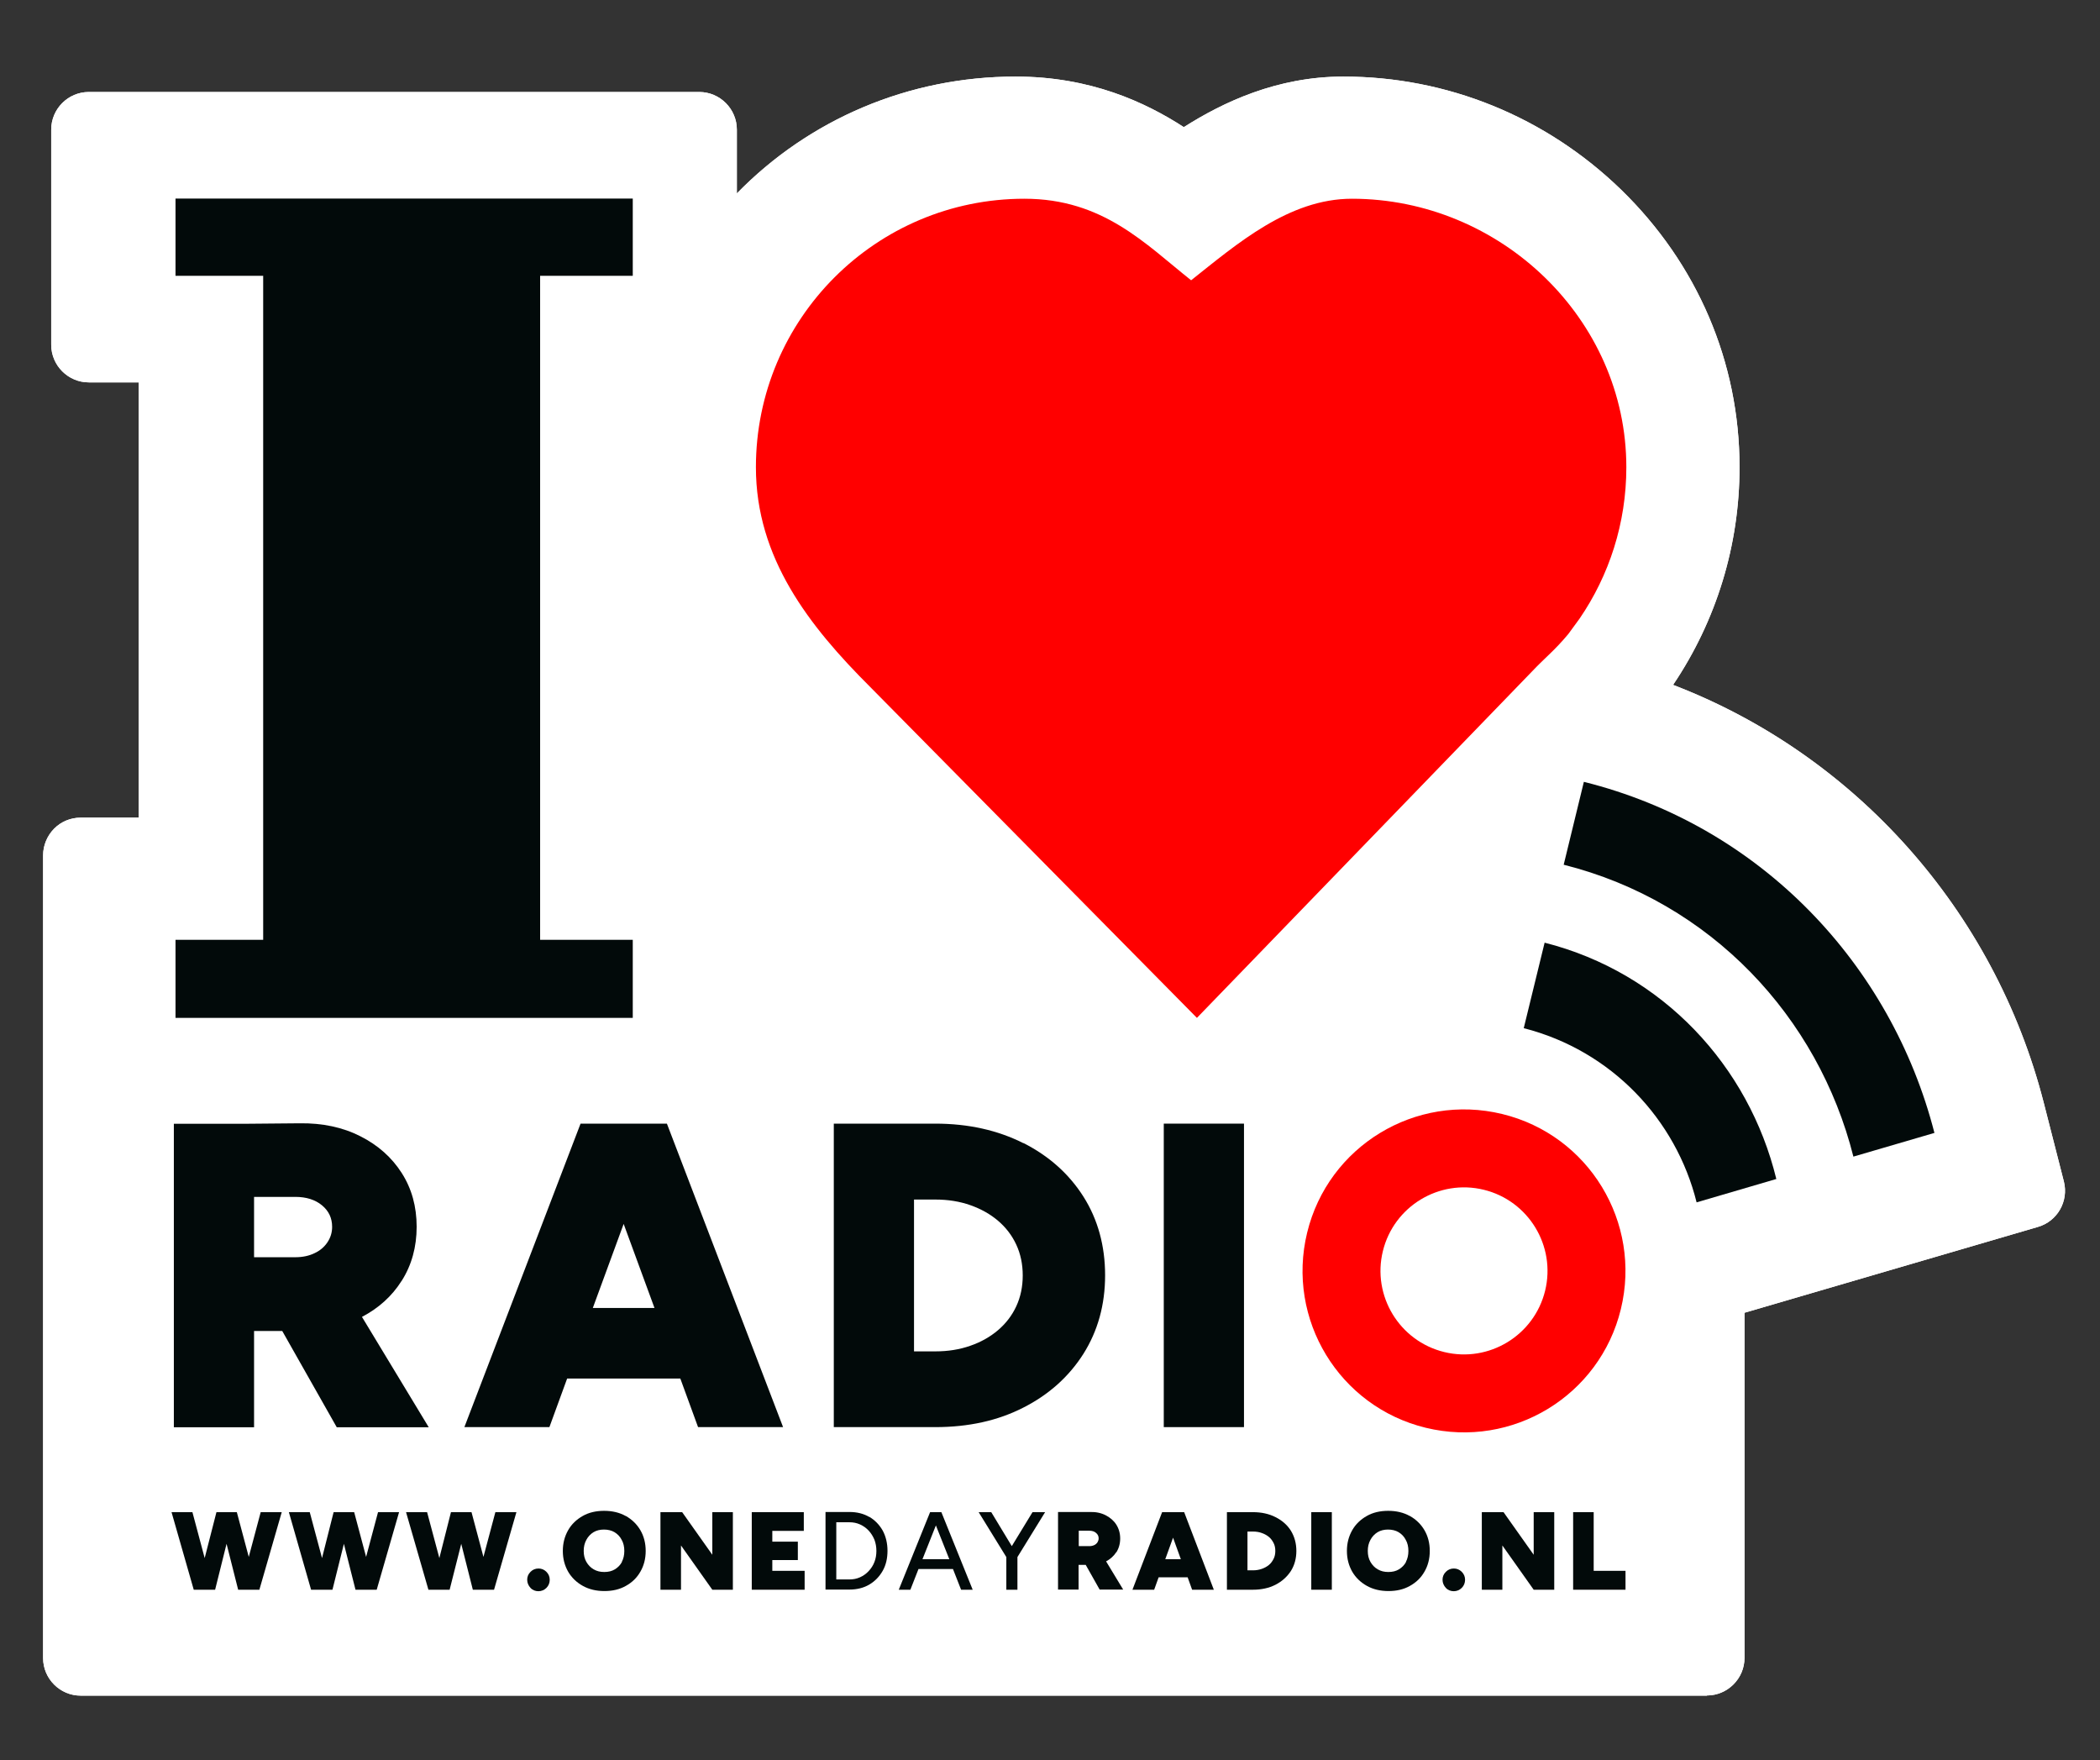
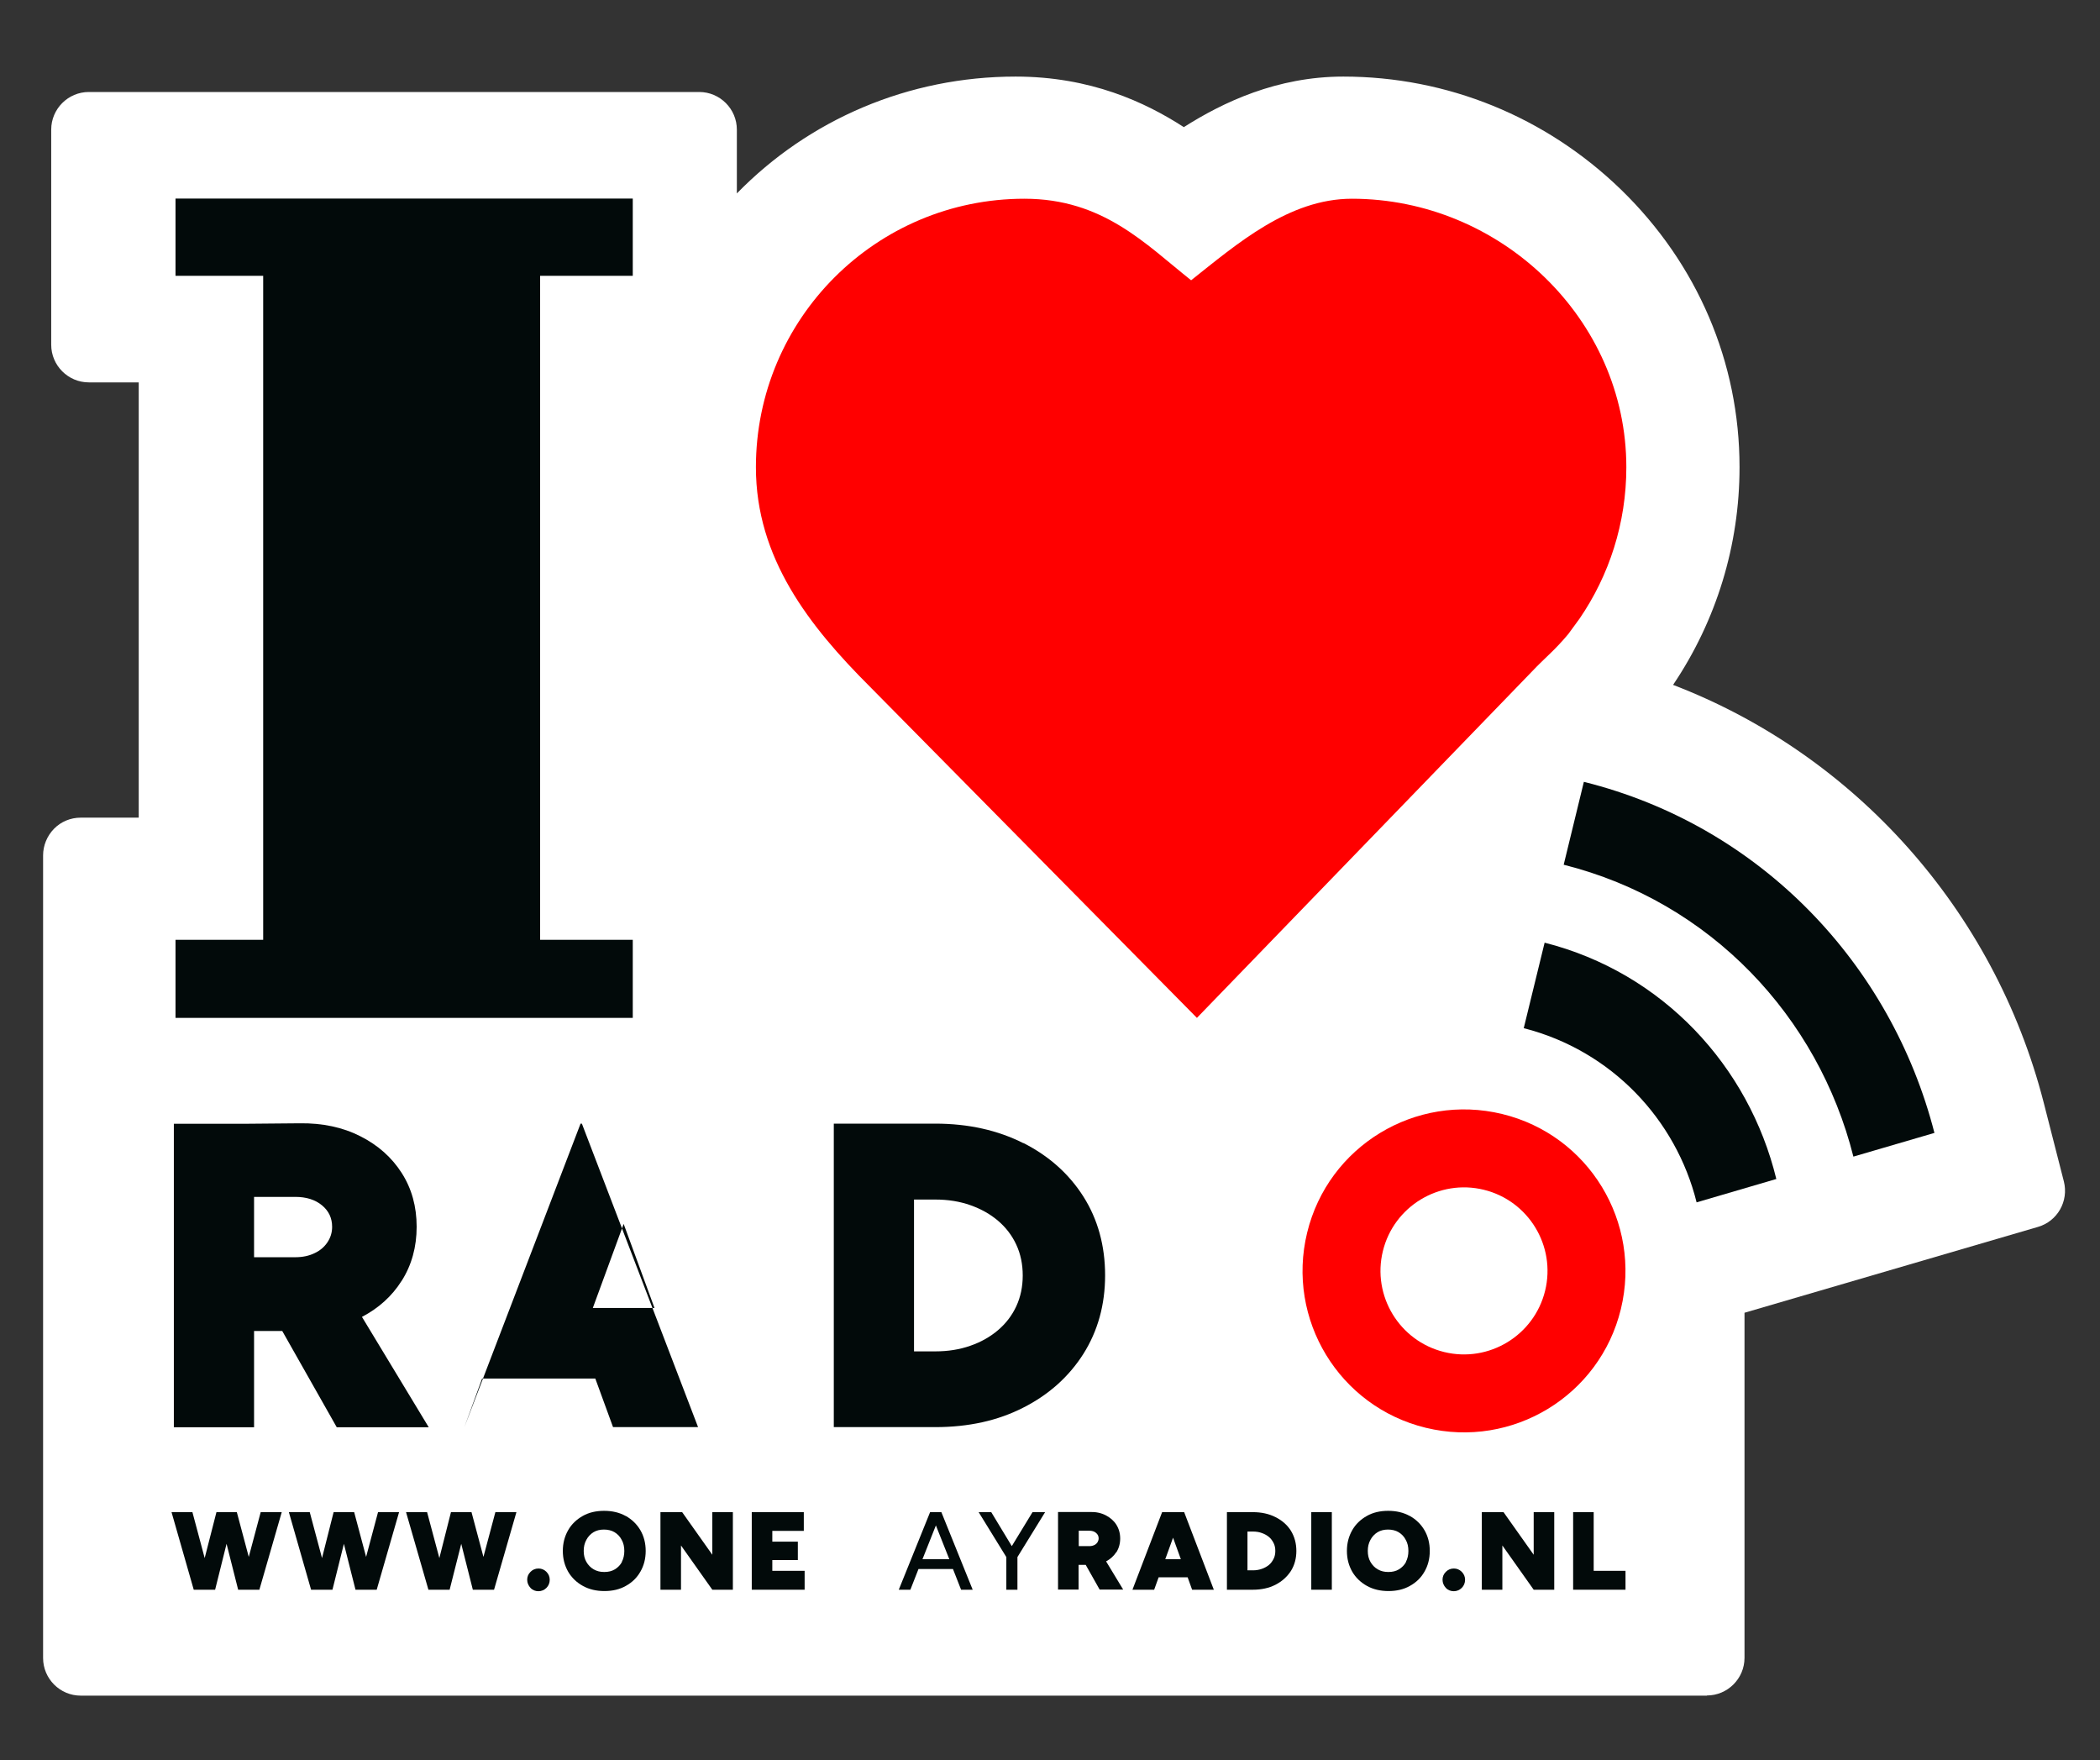
<svg xmlns="http://www.w3.org/2000/svg" id="lijn_en_overlap" data-name="lijn en overlap" viewBox="0 0 126.71 106.2">
  <rect x="0" y="0" width="126.71" height="106.2" fill="#333333" stroke="none" />
  <defs>
    <style>
      .cls-1 {
        fill: #020a0a;
      }

      .cls-2 {
        fill: #fff;
      }

      .cls-3 {
        fill: red;
      }
    </style>
  </defs>
  <g>
    <path class="cls-2" d="M121.11,67.08c-3.08-11.98-12.2-21.33-23.93-24.61,.31-.35,.61-.7,.9-1.06l.79-1.07,.1-.15c2.43-3.55,3.71-7.7,3.71-12,0-5.69-2.3-11.06-6.47-15.11-4.11-3.99-9.5-6.18-15.18-6.18-3.87,0-7.06,1.7-9.64,3.53-2.42-1.79-5.6-3.53-10.12-3.53-8.36,0-15.61,4.84-19.09,11.87V7.82H5.36v12.98h5.28v30.81H4.87v48.41H102.99v-22.52l19.34-5.66-1.22-4.77Z" />
    <path class="cls-2" d="M102.99,102.3H4.87c-1.25,0-2.27-1.02-2.27-2.27V51.61c0-.6,.24-1.18,.66-1.61s1-.67,1.61-.67h3.5V23.07h-3.01c-1.25,0-2.27-1.02-2.27-2.27V7.82c0-1.25,1.02-2.27,2.27-2.27H42.19c1.25,0,2.27,1.02,2.27,2.27v3.85c4.35-4.46,10.35-7.05,16.82-7.05,4.52,0,7.83,1.55,10.15,3.05,2.36-1.5,5.62-3.05,9.62-3.05,6.27,0,12.22,2.42,16.76,6.82,4.61,4.48,7.15,10.42,7.15,16.74,0,4.71-1.39,9.25-4.01,13.14,10.96,4.2,19.38,13.59,22.36,25.19h0l1.22,4.77c.3,1.19-.39,2.4-1.56,2.74l-17.71,5.18v20.82c0,1.25-1.02,2.27-2.27,2.27Z" />
-     <path class="cls-2" d="M102.99,102.3H4.87c-1.25,0-2.27-1.02-2.27-2.27V51.61c0-.6,.24-1.18,.66-1.61s1-.67,1.61-.67h3.5V23.07h-3.01c-1.25,0-2.27-1.02-2.27-2.27V7.82c0-1.25,1.02-2.27,2.27-2.27H42.19c1.25,0,2.27,1.02,2.27,2.27v3.85c4.35-4.46,10.35-7.05,16.82-7.05,4.52,0,7.83,1.55,10.15,3.05,2.36-1.5,5.62-3.05,9.62-3.05,6.27,0,12.22,2.42,16.76,6.82,4.61,4.48,7.15,10.42,7.15,16.74,0,4.71-1.39,9.25-4.01,13.14,10.96,4.2,19.38,13.59,22.36,25.19h0l1.22,4.77c.3,1.19-.39,2.4-1.56,2.74l-17.71,5.18v20.82c0,1.25-1.02,2.27-2.27,2.27Z" />
  </g>
  <path class="cls-3" d="M95.31,37.32c1.78-2.6,2.82-5.75,2.82-9.13,0-8.95-7.61-16.2-16.56-16.2-3.8,0-6.94,2.73-9.7,4.92-2.76-2.19-5.31-4.92-10.06-4.92-8.95,0-16.2,7.25-16.2,16.2,0,5.48,3.21,9.58,6.9,13.26l19.71,19.96,20.19-20.87c.87-.92,1.37-1.27,2.22-2.29l.68-.93Z" />
  <g>
    <path class="cls-1" d="M24.24,77.27c.6-.95,.9-2.04,.9-3.26s-.3-2.3-.9-3.24c-.6-.94-1.43-1.68-2.5-2.22-1.06-.54-2.29-.8-3.66-.78l-3.43,.03h-4.16v18.31h4.84v-5.81h1.7l3.29,5.81h5.55l-4.03-6.66c1.01-.53,1.81-1.25,2.39-2.17Zm-8.91-5.06h2.49c.66,0,1.2,.17,1.61,.51s.61,.77,.61,1.3c0,.35-.1,.66-.29,.94-.19,.28-.45,.5-.78,.65-.33,.16-.72,.24-1.15,.24h-2.49v-3.64Z" />
-     <path class="cls-1" d="M39.84,67.79h-4.81l-7.01,18.31h5.13l1.07-2.93h6.83l1.07,2.93h5.13l-7.01-18.31h-.39Zm-4.07,11.12l1.86-5.07,1.86,5.07h-3.71Z" />
+     <path class="cls-1" d="M39.84,67.79h-4.81l-7.01,18.31l1.07-2.93h6.83l1.07,2.93h5.13l-7.01-18.31h-.39Zm-4.07,11.12l1.86-5.07,1.86,5.07h-3.71Z" />
    <path class="cls-1" d="M61.75,68.97c-1.54-.78-3.32-1.18-5.32-1.18h-6.12v18.31h6.12c2.01,0,3.78-.39,5.32-1.18,1.54-.78,2.75-1.87,3.62-3.24,.87-1.38,1.31-2.96,1.31-4.74s-.44-3.38-1.31-4.75c-.87-1.37-2.08-2.45-3.62-3.23Zm-.43,9.84c-.26,.56-.63,1.04-1.1,1.44-.47,.4-1.03,.72-1.67,.94-.65,.23-1.35,.34-2.12,.34h-1.28v-9.16h1.28c.77,0,1.47,.11,2.12,.34,.65,.23,1.2,.54,1.67,.94,.47,.4,.84,.88,1.1,1.44,.26,.56,.39,1.18,.39,1.86s-.13,1.3-.39,1.86Z" />
-     <rect class="cls-1" x="70.22" y="67.79" width="4.84" height="18.31" />
  </g>
  <polygon class="cls-1" points="38.18 16.64 38.18 11.98 10.59 11.98 10.59 16.64 15.88 16.64 15.88 56.7 10.59 56.7 10.59 61.41 38.18 61.41 38.18 56.7 32.59 56.7 32.59 16.64 38.18 16.64" />
  <g>
    <path class="cls-1" d="M93.2,56.87l-1.26,5.16c5.31,1.36,9.19,5.52,10.43,10.51l4.81-1.41c-1.66-6.81-6.85-12.45-13.99-14.26Zm2.37-9.71l-1.22,5.01c8.88,2.23,15.36,9.19,17.48,17.61l4.89-1.43c-2.6-10.13-10.44-18.51-21.15-21.18Z" />
    <path class="cls-3" d="M97.8,78.98c1.27-5.23-1.93-10.5-7.16-11.77-5.23-1.27-10.5,1.93-11.77,7.16-1.27,5.23,1.93,10.5,7.16,11.77s10.5-1.93,11.77-7.16Zm-14.36-3.5c.66-2.7,3.39-4.36,6.09-3.7,2.7,.66,4.36,3.39,3.7,6.09s-3.39,4.36-6.09,3.7-4.36-3.39-3.7-6.09Z" />
  </g>
  <g>
    <polygon class="cls-1" points="15.01 93.93 14.29 91.23 14.15 91.23 13.19 91.23 13.06 91.23 12.35 94 11.61 91.23 10.35 91.23 11.69 95.91 11.87 95.91 12.86 95.91 12.98 95.91 13.67 93.14 14.37 95.91 14.48 95.91 15.54 95.91 15.65 95.91 17 91.23 15.73 91.23 15.01 93.93" />
    <polygon class="cls-1" points="22.09 93.93 21.37 91.23 21.23 91.23 20.27 91.23 20.13 91.23 19.43 94 18.69 91.23 17.43 91.23 18.77 95.91 18.95 95.91 19.94 95.91 20.06 95.91 20.75 93.14 21.45 95.91 21.56 95.91 22.62 95.91 22.73 95.91 24.08 91.23 22.81 91.23 22.09 93.93" />
    <polygon class="cls-1" points="29.17 93.93 28.45 91.23 28.31 91.23 27.35 91.23 27.21 91.23 26.51 94 25.77 91.23 24.5 91.23 25.85 95.91 26.03 95.91 27.02 95.91 27.13 95.91 27.83 93.14 28.53 95.91 28.64 95.91 29.7 95.91 29.81 95.91 31.16 91.23 29.89 91.23 29.17 93.93" />
    <path class="cls-1" d="M32.49,94.63c-.19,0-.35,.07-.48,.2-.14,.14-.2,.3-.2,.48s.07,.35,.2,.49c.13,.14,.3,.2,.48,.2s.35-.07,.48-.2,.2-.3,.2-.49-.07-.35-.2-.48c-.14-.14-.3-.2-.48-.2Z" />
    <path class="cls-1" d="M37.75,91.46c-.38-.21-.81-.31-1.3-.31s-.92,.1-1.29,.31c-.37,.21-.67,.49-.88,.86s-.32,.78-.32,1.25,.11,.88,.32,1.25c.21,.36,.51,.65,.89,.86,.38,.21,.81,.31,1.3,.31s.92-.1,1.29-.31c.38-.21,.67-.49,.88-.86,.21-.36,.32-.78,.32-1.25s-.11-.89-.32-1.25-.51-.65-.88-.86Zm-.22,2.77c-.1,.19-.25,.34-.43,.45-.18,.11-.39,.16-.64,.16s-.45-.05-.64-.16c-.19-.11-.33-.26-.44-.45s-.16-.41-.16-.66,.05-.47,.16-.67c.1-.19,.25-.35,.43-.46,.18-.11,.4-.16,.63-.16s.46,.05,.64,.16c.18,.11,.33,.26,.43,.46,.11,.19,.16,.42,.16,.67s-.05,.47-.15,.66Z" />
    <polygon class="cls-1" points="42.98 93.8 41.16 91.23 39.85 91.23 39.85 95.91 41.09 95.91 41.09 93.24 42.98 95.91 44.22 95.91 44.22 91.23 42.98 91.23 42.98 93.8" />
    <polygon class="cls-1" points="46.6 94.12 48.14 94.12 48.14 93.01 46.6 93.01 46.6 92.36 48.5 92.36 48.5 91.23 46.6 91.23 46.23 91.23 45.36 91.23 45.36 95.91 46.23 95.91 46.6 95.91 48.55 95.91 48.55 94.77 46.6 94.77 46.6 94.12" />
-     <path class="cls-1" d="M52.45,91.52c-.34-.2-.74-.3-1.19-.3h-1.45v4.68h1.45c.45,0,.85-.1,1.19-.3,.34-.2,.61-.48,.81-.83,.2-.35,.29-.76,.29-1.21s-.1-.87-.29-1.22c-.2-.35-.47-.63-.81-.83Zm.31,2.72c-.08,.21-.2,.39-.35,.55-.15,.16-.32,.28-.52,.37-.2,.09-.41,.13-.64,.13h-.79v-3.45h.79c.23,0,.44,.04,.64,.13,.2,.09,.37,.21,.52,.37,.15,.16,.26,.34,.35,.55,.08,.21,.12,.44,.12,.68s-.04,.47-.12,.67Z" />
    <path class="cls-1" d="M56.79,91.23h-.67l-1.89,4.68h.7l.49-1.25h2.08l.49,1.25h.7l-1.89-4.68h-.03Zm-1.13,2.84l.81-2.04,.81,2.04h-1.61Z" />
    <polygon class="cls-1" points="62.3 91.23 61.05 93.28 59.81 91.23 59.05 91.23 60.72 93.94 60.72 95.91 61.39 95.91 61.39 93.94 63.06 91.23 62.3 91.23" />
    <path class="cls-1" d="M67.36,93.65c.15-.24,.23-.52,.23-.83s-.08-.59-.23-.83c-.15-.24-.37-.43-.64-.57s-.59-.21-.94-.2h-.88s-1.06,0-1.06,0v4.68h1.24v-1.49h.43l.84,1.49h1.42l-1.03-1.7c.26-.14,.46-.32,.61-.55Zm-2.28-1.3h.64c.17,0,.31,.04,.41,.13,.11,.09,.16,.2,.16,.33,0,.09-.03,.17-.07,.24-.05,.07-.11,.13-.2,.17-.09,.04-.18,.06-.29,.06h-.64v-.93Z" />
    <path class="cls-1" d="M71.35,91.23h-1.23l-1.79,4.68h1.31l.27-.75h1.75l.27,.75h1.31l-1.79-4.68h-.1Zm-1.04,2.84l.47-1.3,.47,1.3h-.95Z" />
    <path class="cls-1" d="M76.96,91.53c-.39-.2-.85-.3-1.36-.3h-1.57v4.68h1.57c.51,0,.97-.1,1.36-.3,.39-.2,.7-.48,.93-.83,.22-.35,.33-.76,.33-1.21s-.11-.86-.33-1.22c-.22-.35-.53-.62-.93-.82Zm-.11,2.51c-.07,.14-.16,.27-.28,.37-.12,.1-.26,.18-.43,.24-.17,.06-.35,.09-.54,.09h-.33v-2.34h.33c.2,0,.38,.03,.54,.09,.17,.06,.31,.14,.43,.24,.12,.1,.21,.23,.28,.37,.07,.14,.1,.3,.1,.47s-.03,.33-.1,.47Z" />
    <rect class="cls-1" x="79.12" y="91.23" width="1.24" height="4.68" />
    <path class="cls-1" d="M85.06,91.46c-.38-.21-.81-.31-1.3-.31s-.92,.1-1.29,.31c-.37,.21-.67,.49-.88,.86s-.32,.78-.32,1.25,.11,.88,.32,1.25c.21,.36,.51,.65,.89,.86,.38,.21,.81,.31,1.3,.31s.92-.1,1.29-.31c.38-.21,.67-.49,.88-.86,.21-.36,.32-.78,.32-1.25s-.11-.89-.32-1.25-.51-.65-.88-.86Zm-.22,2.77c-.1,.19-.25,.34-.43,.45-.18,.11-.39,.16-.64,.16s-.45-.05-.64-.16c-.19-.11-.33-.26-.44-.45s-.16-.41-.16-.66,.05-.47,.16-.67c.1-.19,.25-.35,.43-.46,.18-.11,.4-.16,.63-.16s.46,.05,.64,.16c.18,.11,.33,.26,.43,.46,.11,.19,.16,.42,.16,.67s-.05,.47-.15,.66Z" />
    <path class="cls-1" d="M87.72,94.63c-.19,0-.35,.07-.48,.2-.14,.14-.2,.3-.2,.48s.07,.35,.2,.49c.13,.14,.3,.2,.48,.2s.35-.07,.48-.2,.2-.3,.2-.49-.07-.35-.2-.48c-.14-.14-.3-.2-.48-.2Z" />
    <polygon class="cls-1" points="92.54 93.8 90.72 91.23 89.41 91.23 89.41 95.91 90.65 95.91 90.65 93.24 92.54 95.91 93.78 95.91 93.78 91.23 92.54 91.23 92.54 93.8" />
    <polygon class="cls-1" points="96.16 94.77 96.16 91.23 94.92 91.23 94.92 95.91 95.61 95.91 96.16 95.91 98.08 95.91 98.08 94.77 96.16 94.77" />
  </g>
</svg>